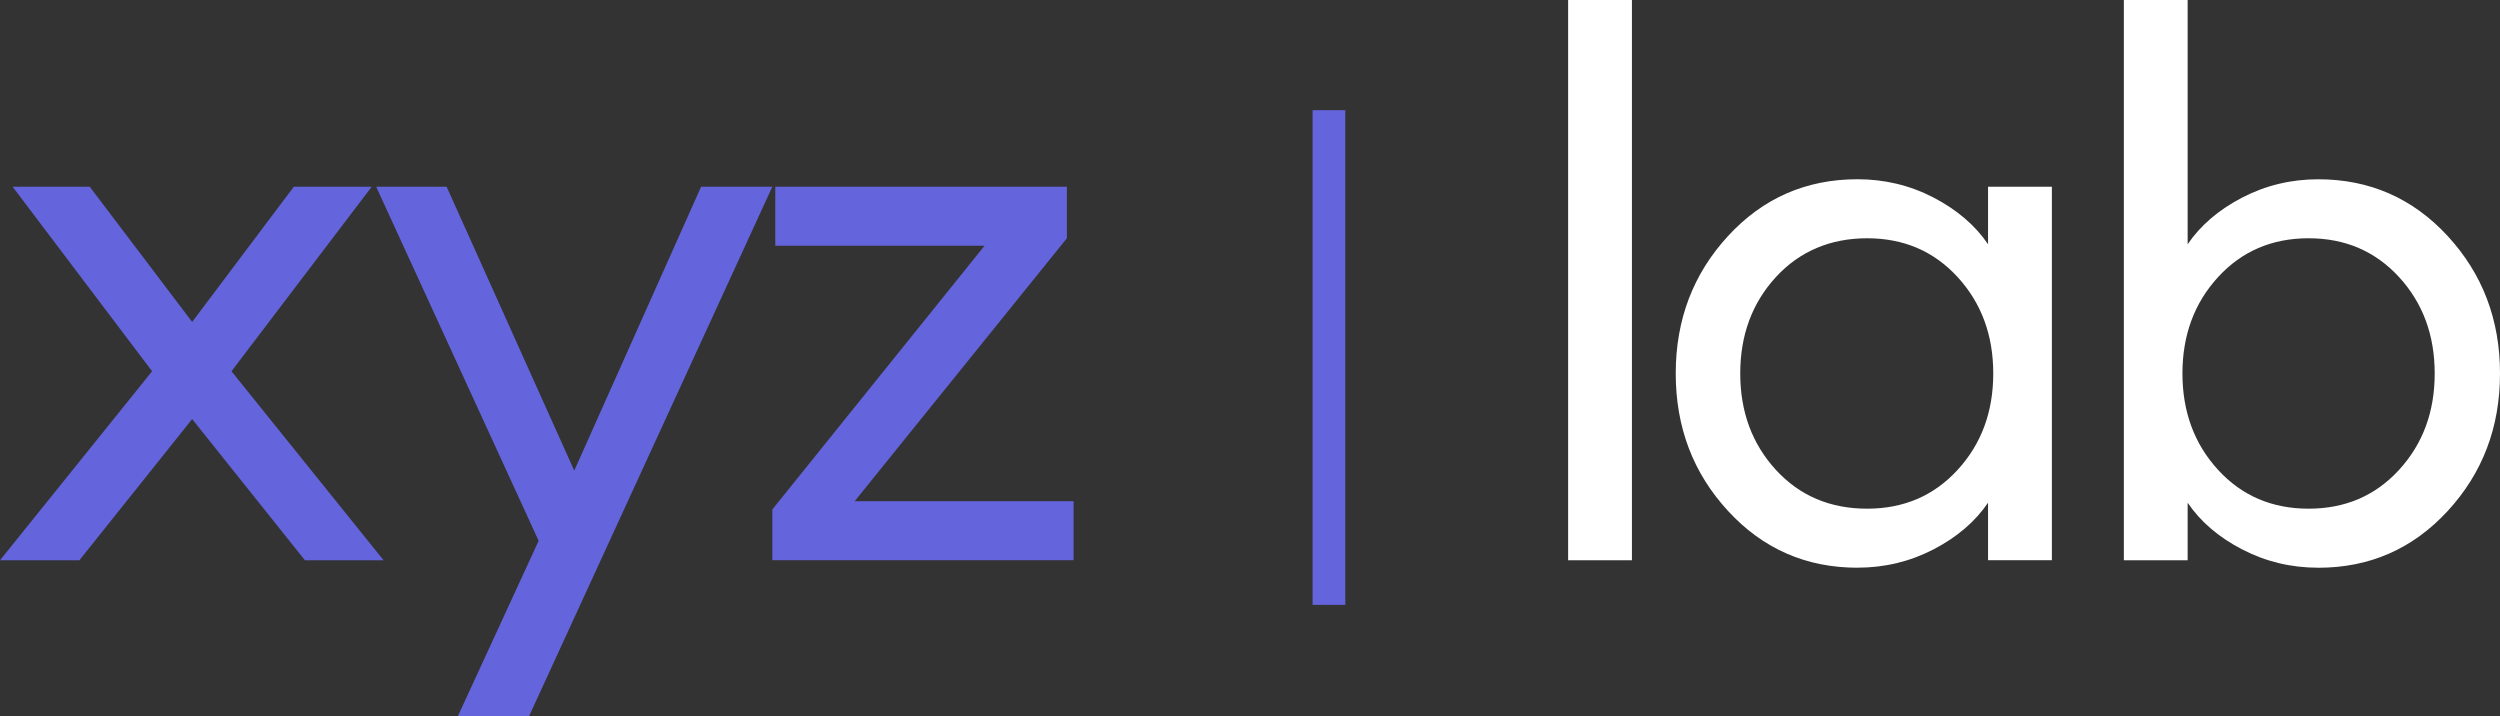
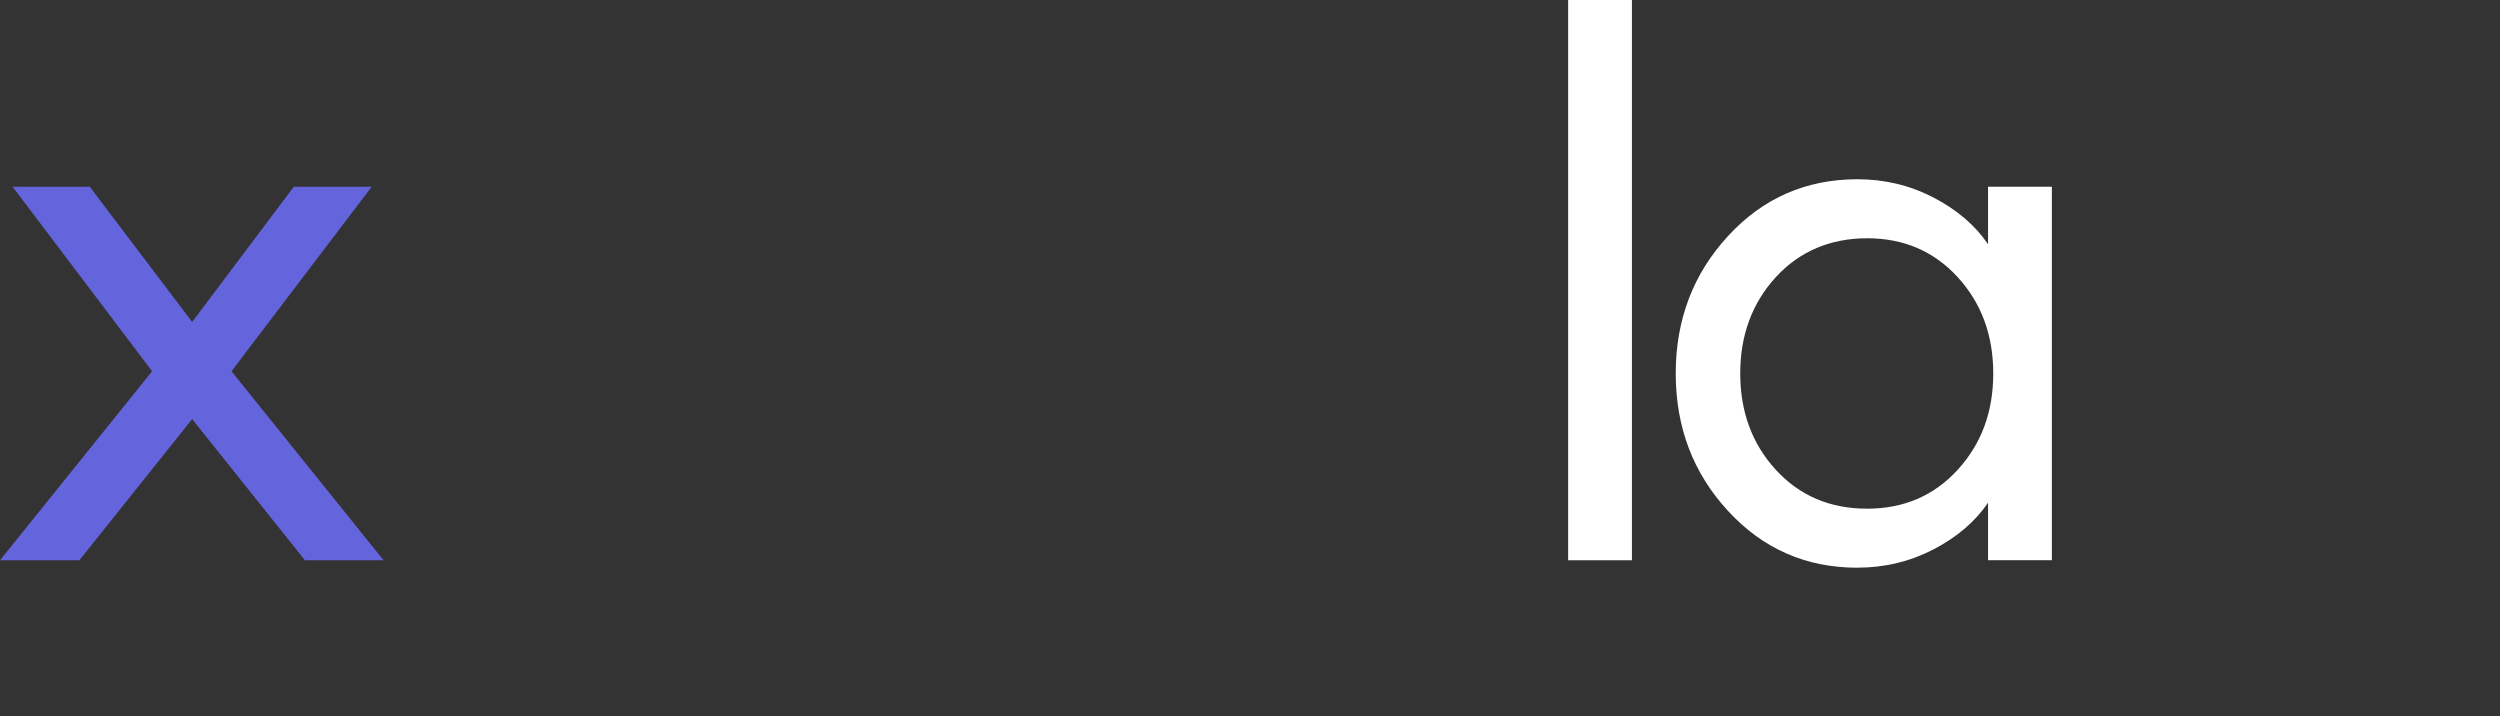
<svg xmlns="http://www.w3.org/2000/svg" width="342" height="98" viewBox="0 0 342 98" fill="none">
  <rect x="0" y="0" width="342" height="98" fill="#333333" stroke="none" />
  <path d="M41.712 76.643L26.286 57.33L10.86 76.643H0L20.807 50.788L1.724 25.546H12.278L26.286 44.042L40.191 25.546H50.848L31.667 50.788L52.474 76.643H41.712Z" fill="#6464DC" />
-   <path d="M72.367 98H62.623L73.686 73.986L51.461 25.546H61.101L78.558 64.38L95.911 25.546H105.655L72.362 98H72.367Z" fill="#6464DC" />
-   <path d="M105.655 76.643V69.693L134.683 33.62H106.06V25.546H145.949V32.595L116.92 68.564H146.863V76.638H105.655V76.643Z" fill="#6464DC" />
  <path d="M214.521 76.643V0H223.247V76.643H214.521Z" fill="white" />
  <path d="M254.104 77.663C247.068 77.663 241.163 75.076 236.395 69.897C231.622 64.723 229.24 58.45 229.24 51.092C229.24 43.734 231.627 37.466 236.395 32.287C241.163 27.108 247.068 24.521 254.104 24.521C257.824 24.521 261.293 25.357 264.505 27.023C267.716 28.695 270.206 30.824 271.965 33.411V25.541H280.696V76.638H271.965V68.768C270.206 71.36 267.721 73.484 264.505 75.155C261.288 76.822 257.824 77.658 254.104 77.658V77.663ZM255.423 69.588C260.428 69.588 264.559 67.817 267.805 64.275C271.051 60.733 272.677 56.34 272.677 51.092C272.677 45.843 271.051 41.451 267.805 37.908C264.559 34.366 260.428 32.595 255.423 32.595C250.418 32.595 246.188 34.366 242.937 37.908C239.691 41.451 238.065 45.848 238.065 51.092C238.065 56.335 239.691 60.733 242.937 64.275C246.188 67.817 250.348 69.588 255.423 69.588Z" fill="white" />
-   <path d="M317.132 77.663C313.411 77.663 309.942 76.827 306.731 75.16C303.514 73.494 301.029 71.365 299.27 68.773V76.643H290.544V0H299.27V33.416C301.029 30.829 303.514 28.7 306.731 27.029C309.942 25.362 313.411 24.526 317.132 24.526C324.168 24.526 330.072 27.118 334.845 32.292C339.613 37.471 342 43.739 342 51.097C342 58.455 339.613 64.723 334.845 69.902C330.072 75.081 324.173 77.668 317.132 77.668V77.663ZM303.43 64.275C306.676 67.817 310.802 69.588 315.812 69.588C320.823 69.588 324.948 67.817 328.195 64.275C331.441 60.733 333.067 56.34 333.067 51.092C333.067 45.843 331.441 41.451 328.195 37.908C324.943 34.366 320.818 32.595 315.812 32.595C310.807 32.595 306.676 34.366 303.43 37.908C300.184 41.451 298.558 45.848 298.558 51.092C298.558 56.335 300.184 60.733 303.43 64.275Z" fill="white" />
-   <path d="M184.039 15.074H179.563V82.747H184.039V15.074Z" fill="#6464DC" />
</svg>